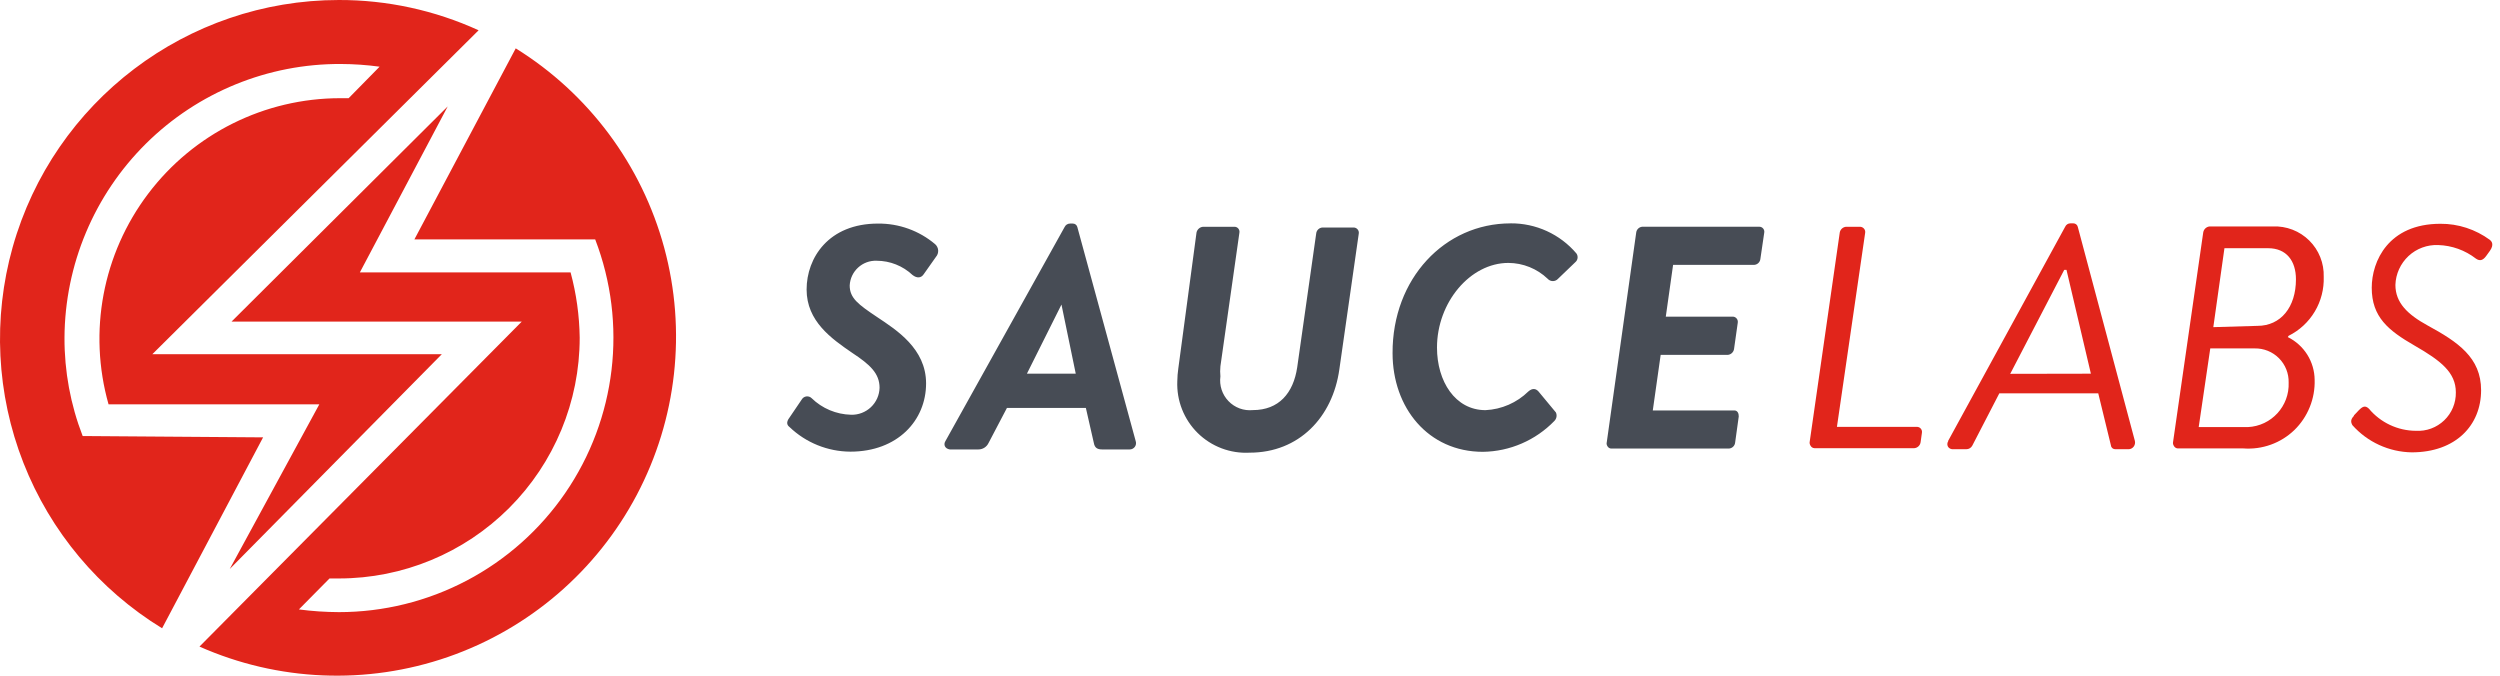
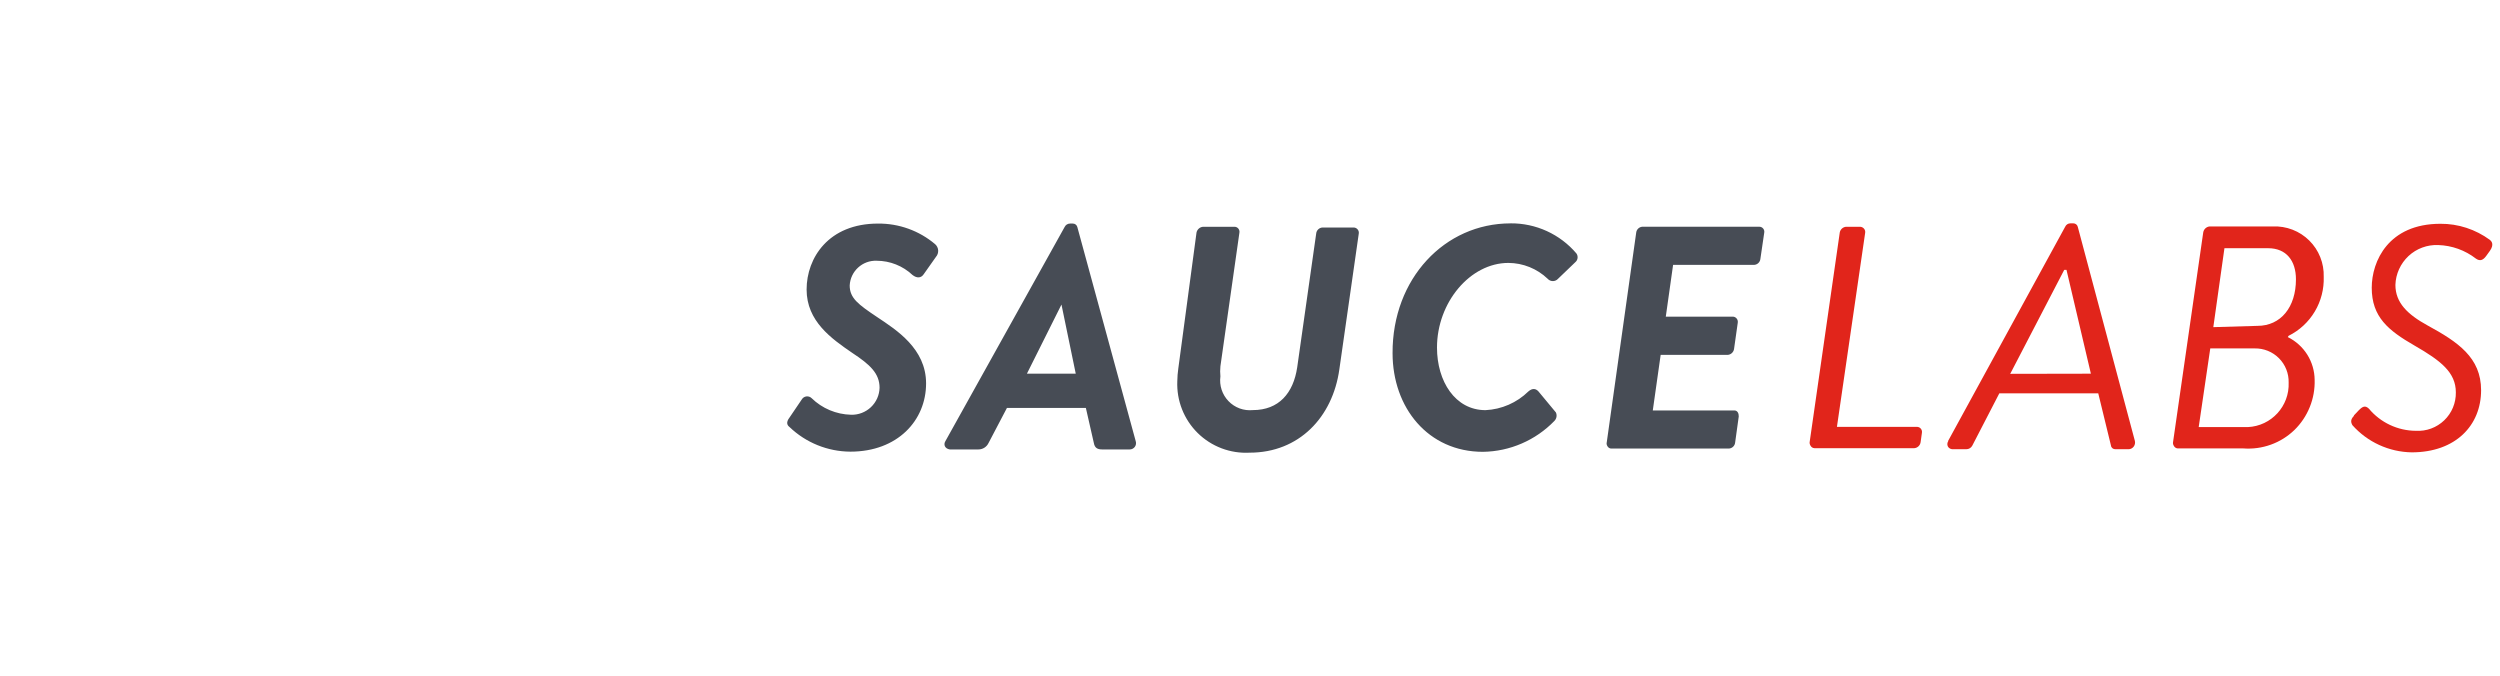
<svg xmlns="http://www.w3.org/2000/svg" width="148" height="40" viewBox="0 0 148 40" fill="none">
-   <path d="M4.894 25.813C4.175 23.957 3.81 21.983 3.818 19.992C3.84 15.674 5.575 11.541 8.643 8.501C11.71 5.464 15.864 3.766 20.181 3.788C20.947 3.791 21.713 3.844 22.472 3.948L20.639 5.813H20.141C15.674 5.813 11.465 7.905 8.771 11.47C6.077 15.035 5.21 19.639 6.426 23.937H18.903L13.601 33.684L26.157 20.968H9.019L28.333 1.793C25.737 0.607 22.915 -0.005 20.061 3.22998e-05C11.073 0.004 3.183 5.995 0.749 14.635C-0.434 18.846 -0.211 23.328 1.386 27.399C2.983 31.471 5.865 34.91 9.596 37.194L15.575 25.892L4.894 25.813ZM30.527 2.871L24.532 14.173H35.236C37.154 19.169 36.488 24.787 33.456 29.196C31.962 31.367 29.963 33.143 27.63 34.37C25.298 35.597 22.702 36.238 20.066 36.238C19.273 36.235 18.481 36.182 17.695 36.078L19.507 34.245H20.066C23.846 34.245 27.471 32.744 30.144 30.071C32.816 27.399 34.318 23.773 34.318 19.994C34.301 18.688 34.12 17.389 33.779 16.127H21.303L26.505 6.3L13.709 19.037H30.89L11.809 38.278C16.458 40.339 21.716 40.558 26.521 38.892C31.326 37.226 35.319 33.799 37.695 29.303C40.071 24.806 40.653 19.576 39.322 14.668C37.991 9.759 34.847 5.539 30.525 2.859L30.527 2.871Z" fill="#E1251B" />
  <path d="M46.737 24.722L47.465 23.648C47.493 23.599 47.533 23.558 47.58 23.526C47.628 23.495 47.681 23.475 47.738 23.468C47.794 23.46 47.851 23.466 47.905 23.484C47.959 23.502 48.008 23.532 48.048 23.572C48.674 24.182 49.507 24.531 50.38 24.553C50.596 24.56 50.811 24.524 51.013 24.447C51.215 24.37 51.4 24.255 51.557 24.106C51.715 23.957 51.841 23.779 51.929 23.582C52.017 23.384 52.065 23.172 52.07 22.955C52.07 22.111 51.511 21.586 50.456 20.893C49.222 20.048 47.751 19.017 47.751 17.14C47.751 15.263 49.053 13.236 51.977 13.236C53.214 13.223 54.414 13.656 55.358 14.454C55.411 14.5 55.454 14.556 55.485 14.619C55.517 14.682 55.535 14.75 55.54 14.82C55.544 14.89 55.535 14.96 55.513 15.026C55.49 15.093 55.455 15.154 55.409 15.207L54.681 16.238C54.53 16.464 54.285 16.483 54.022 16.281C53.448 15.74 52.69 15.438 51.901 15.436C51.058 15.403 50.345 16.055 50.302 16.899C50.302 17.651 50.809 18.023 51.933 18.775C53.057 19.526 54.824 20.634 54.824 22.697C54.824 24.895 53.132 26.738 50.343 26.738C48.997 26.731 47.705 26.207 46.734 25.275C46.601 25.174 46.521 25.004 46.734 24.726L46.737 24.722ZM55.967 26.117L63.026 13.438C63.084 13.314 63.209 13.235 63.345 13.235H63.515C63.639 13.235 63.746 13.319 63.777 13.438L67.234 26.117C67.253 26.173 67.258 26.233 67.249 26.291C67.24 26.349 67.217 26.405 67.183 26.453C67.148 26.5 67.102 26.54 67.05 26.566C66.997 26.593 66.939 26.607 66.88 26.607H65.246C64.959 26.607 64.807 26.506 64.756 26.227L64.283 24.149H59.611L58.521 26.227C58.467 26.341 58.382 26.437 58.276 26.504C58.17 26.571 58.047 26.607 57.922 26.607H56.23C55.934 26.564 55.841 26.319 55.967 26.117ZM63.684 22.12L62.839 18.03L60.794 22.12H63.684ZM70.834 13.764C70.877 13.569 71.047 13.431 71.234 13.425H73.094C73.18 13.428 73.262 13.469 73.315 13.539C73.368 13.608 73.389 13.696 73.372 13.781L72.248 21.684C72.228 21.884 72.228 22.084 72.248 22.284C72.212 22.548 72.237 22.816 72.319 23.069C72.402 23.322 72.54 23.553 72.725 23.745C72.909 23.938 73.134 24.085 73.384 24.178C73.634 24.27 73.901 24.304 74.166 24.278C75.705 24.278 76.567 23.279 76.795 21.743L77.919 13.822C77.939 13.629 78.097 13.479 78.292 13.468H80.152C80.239 13.475 80.319 13.516 80.373 13.583C80.401 13.616 80.421 13.654 80.432 13.695C80.444 13.737 80.446 13.78 80.44 13.822L79.29 21.861C78.893 24.71 76.892 26.798 73.982 26.798C73.416 26.829 72.85 26.742 72.32 26.541C71.79 26.341 71.307 26.032 70.903 25.634C70.5 25.236 70.184 24.758 69.976 24.23C69.768 23.703 69.673 23.138 69.696 22.572C69.7 22.305 69.72 22.068 69.755 21.819L70.834 13.764ZM89.422 13.222C90.164 13.215 90.898 13.372 91.573 13.68C92.247 13.989 92.846 14.441 93.326 15.007C93.442 15.175 93.409 15.403 93.25 15.53L92.237 16.503C92.199 16.547 92.151 16.581 92.098 16.605C92.045 16.629 91.987 16.641 91.929 16.641C91.871 16.641 91.813 16.629 91.76 16.605C91.707 16.581 91.659 16.547 91.621 16.503C90.994 15.904 90.162 15.569 89.296 15.565C87.039 15.565 85.07 17.897 85.07 20.577C85.07 22.572 86.144 24.281 87.943 24.281C88.896 24.235 89.798 23.841 90.479 23.174C90.724 22.961 90.926 23.005 91.078 23.174L92.109 24.417C92.189 24.59 92.15 24.79 92.016 24.923C91.466 25.49 90.81 25.943 90.085 26.256C89.36 26.57 88.58 26.737 87.79 26.748C84.545 26.748 82.44 24.137 82.44 20.908C82.422 16.487 85.533 13.224 89.421 13.224L89.422 13.222ZM96.862 13.777C96.88 13.591 97.03 13.441 97.216 13.423H104.164C104.251 13.425 104.332 13.467 104.385 13.536C104.438 13.605 104.46 13.693 104.442 13.778L104.216 15.317C104.2 15.514 104.043 15.669 103.843 15.681H99.047L98.615 18.745H102.596C102.681 18.751 102.761 18.793 102.814 18.861C102.868 18.929 102.889 19.016 102.876 19.101L102.656 20.656C102.643 20.749 102.598 20.836 102.529 20.9C102.46 20.965 102.37 21.003 102.276 21.01H98.311L97.845 24.298H102.672C102.858 24.298 102.938 24.468 102.934 24.653L102.721 26.192C102.705 26.389 102.548 26.543 102.348 26.555H95.383C95.296 26.551 95.216 26.507 95.164 26.422C95.112 26.337 95.098 26.262 95.121 26.177L96.862 13.777Z" fill="#474C55" />
  <path d="M108.914 13.764C108.93 13.674 108.975 13.593 109.043 13.531C109.11 13.47 109.195 13.433 109.286 13.425H110.131C110.217 13.432 110.297 13.473 110.352 13.54C110.379 13.573 110.399 13.611 110.411 13.653C110.422 13.694 110.425 13.737 110.418 13.78L108.746 25.272H113.513C113.555 25.276 113.595 25.289 113.632 25.309C113.668 25.33 113.699 25.358 113.724 25.392C113.774 25.461 113.793 25.545 113.777 25.628L113.701 26.169C113.69 26.263 113.647 26.35 113.58 26.416C113.512 26.483 113.424 26.524 113.329 26.532H107.414C107.369 26.53 107.325 26.516 107.286 26.493C107.248 26.47 107.215 26.438 107.192 26.399C107.138 26.315 107.117 26.239 107.134 26.154L108.914 13.764ZM115.328 26.103L122.258 13.424C122.285 13.363 122.328 13.311 122.384 13.275C122.44 13.239 122.505 13.22 122.572 13.222H122.741C122.865 13.222 122.973 13.305 123.003 13.424L126.385 26.103C126.411 26.217 126.389 26.337 126.321 26.431C126.253 26.526 126.147 26.586 126.03 26.594H125.236C125.103 26.6 124.986 26.511 124.97 26.381L124.217 23.287H118.359L116.76 26.381C116.691 26.514 116.554 26.594 116.406 26.594H115.561C115.295 26.551 115.215 26.306 115.341 26.103H115.328ZM123.78 22.122L122.336 15.975H122.203L119.005 22.131L123.78 22.122ZM135.437 19.955C135.911 20.189 136.311 20.55 136.592 20.997C136.872 21.445 137.023 21.962 137.027 22.49C137.043 23.041 136.945 23.589 136.738 24.099C136.532 24.61 136.222 25.073 135.828 25.457C135.43 25.841 134.956 26.136 134.437 26.323C133.917 26.511 133.364 26.587 132.813 26.547H128.925C128.88 26.544 128.836 26.531 128.798 26.508C128.759 26.485 128.726 26.452 128.703 26.414C128.649 26.33 128.628 26.254 128.645 26.169L130.431 13.76C130.446 13.667 130.492 13.582 130.56 13.518C130.629 13.454 130.717 13.414 130.81 13.405H134.546C134.944 13.388 135.342 13.453 135.714 13.596C136.086 13.739 136.424 13.958 136.707 14.238C136.991 14.518 137.213 14.854 137.36 15.224C137.508 15.595 137.577 15.991 137.564 16.39C137.588 17.11 137.406 17.821 137.037 18.44C136.669 19.059 136.13 19.559 135.485 19.88L135.437 19.955ZM133.071 25.284C134.466 25.22 135.545 24.041 135.488 22.646C135.495 22.38 135.447 22.115 135.348 21.867C135.25 21.62 135.102 21.395 134.914 21.206C134.726 21.017 134.502 20.869 134.255 20.769C134.007 20.669 133.743 20.621 133.476 20.626H130.848L130.163 25.284H133.071ZM133.638 19.291C135.023 19.291 135.92 18.186 135.92 16.536C135.92 15.446 135.36 14.694 134.272 14.694H131.687L131.028 19.367L133.638 19.291ZM139.344 24.601L139.64 24.288C139.866 24.061 140.019 23.984 140.239 24.194C140.579 24.602 141.005 24.93 141.485 25.156C141.965 25.382 142.489 25.501 143.02 25.504C143.327 25.521 143.635 25.476 143.924 25.369C144.213 25.262 144.477 25.096 144.699 24.883C144.921 24.669 145.097 24.413 145.215 24.128C145.333 23.843 145.391 23.538 145.386 23.23C145.386 22.047 144.498 21.354 142.942 20.459C141.386 19.563 140.407 18.767 140.407 17.035C140.407 15.462 141.395 13.248 144.473 13.248C145.523 13.24 146.547 13.576 147.404 14.203C147.497 14.279 147.667 14.47 147.404 14.846L147.191 15.141C147.004 15.404 146.818 15.48 146.574 15.31C145.934 14.813 145.153 14.532 144.342 14.507C143.692 14.48 143.058 14.714 142.584 15.157C142.11 15.601 141.828 16.215 141.808 16.867C141.808 17.923 142.528 18.616 143.71 19.265C145.508 20.245 146.881 21.166 146.881 23.102C146.881 25.18 145.375 26.779 142.773 26.779C142.107 26.768 141.451 26.619 140.846 26.341C140.24 26.063 139.699 25.662 139.257 25.164C139.191 25.028 139.113 24.86 139.358 24.615L139.344 24.601Z" fill="#E1251B" />
</svg>